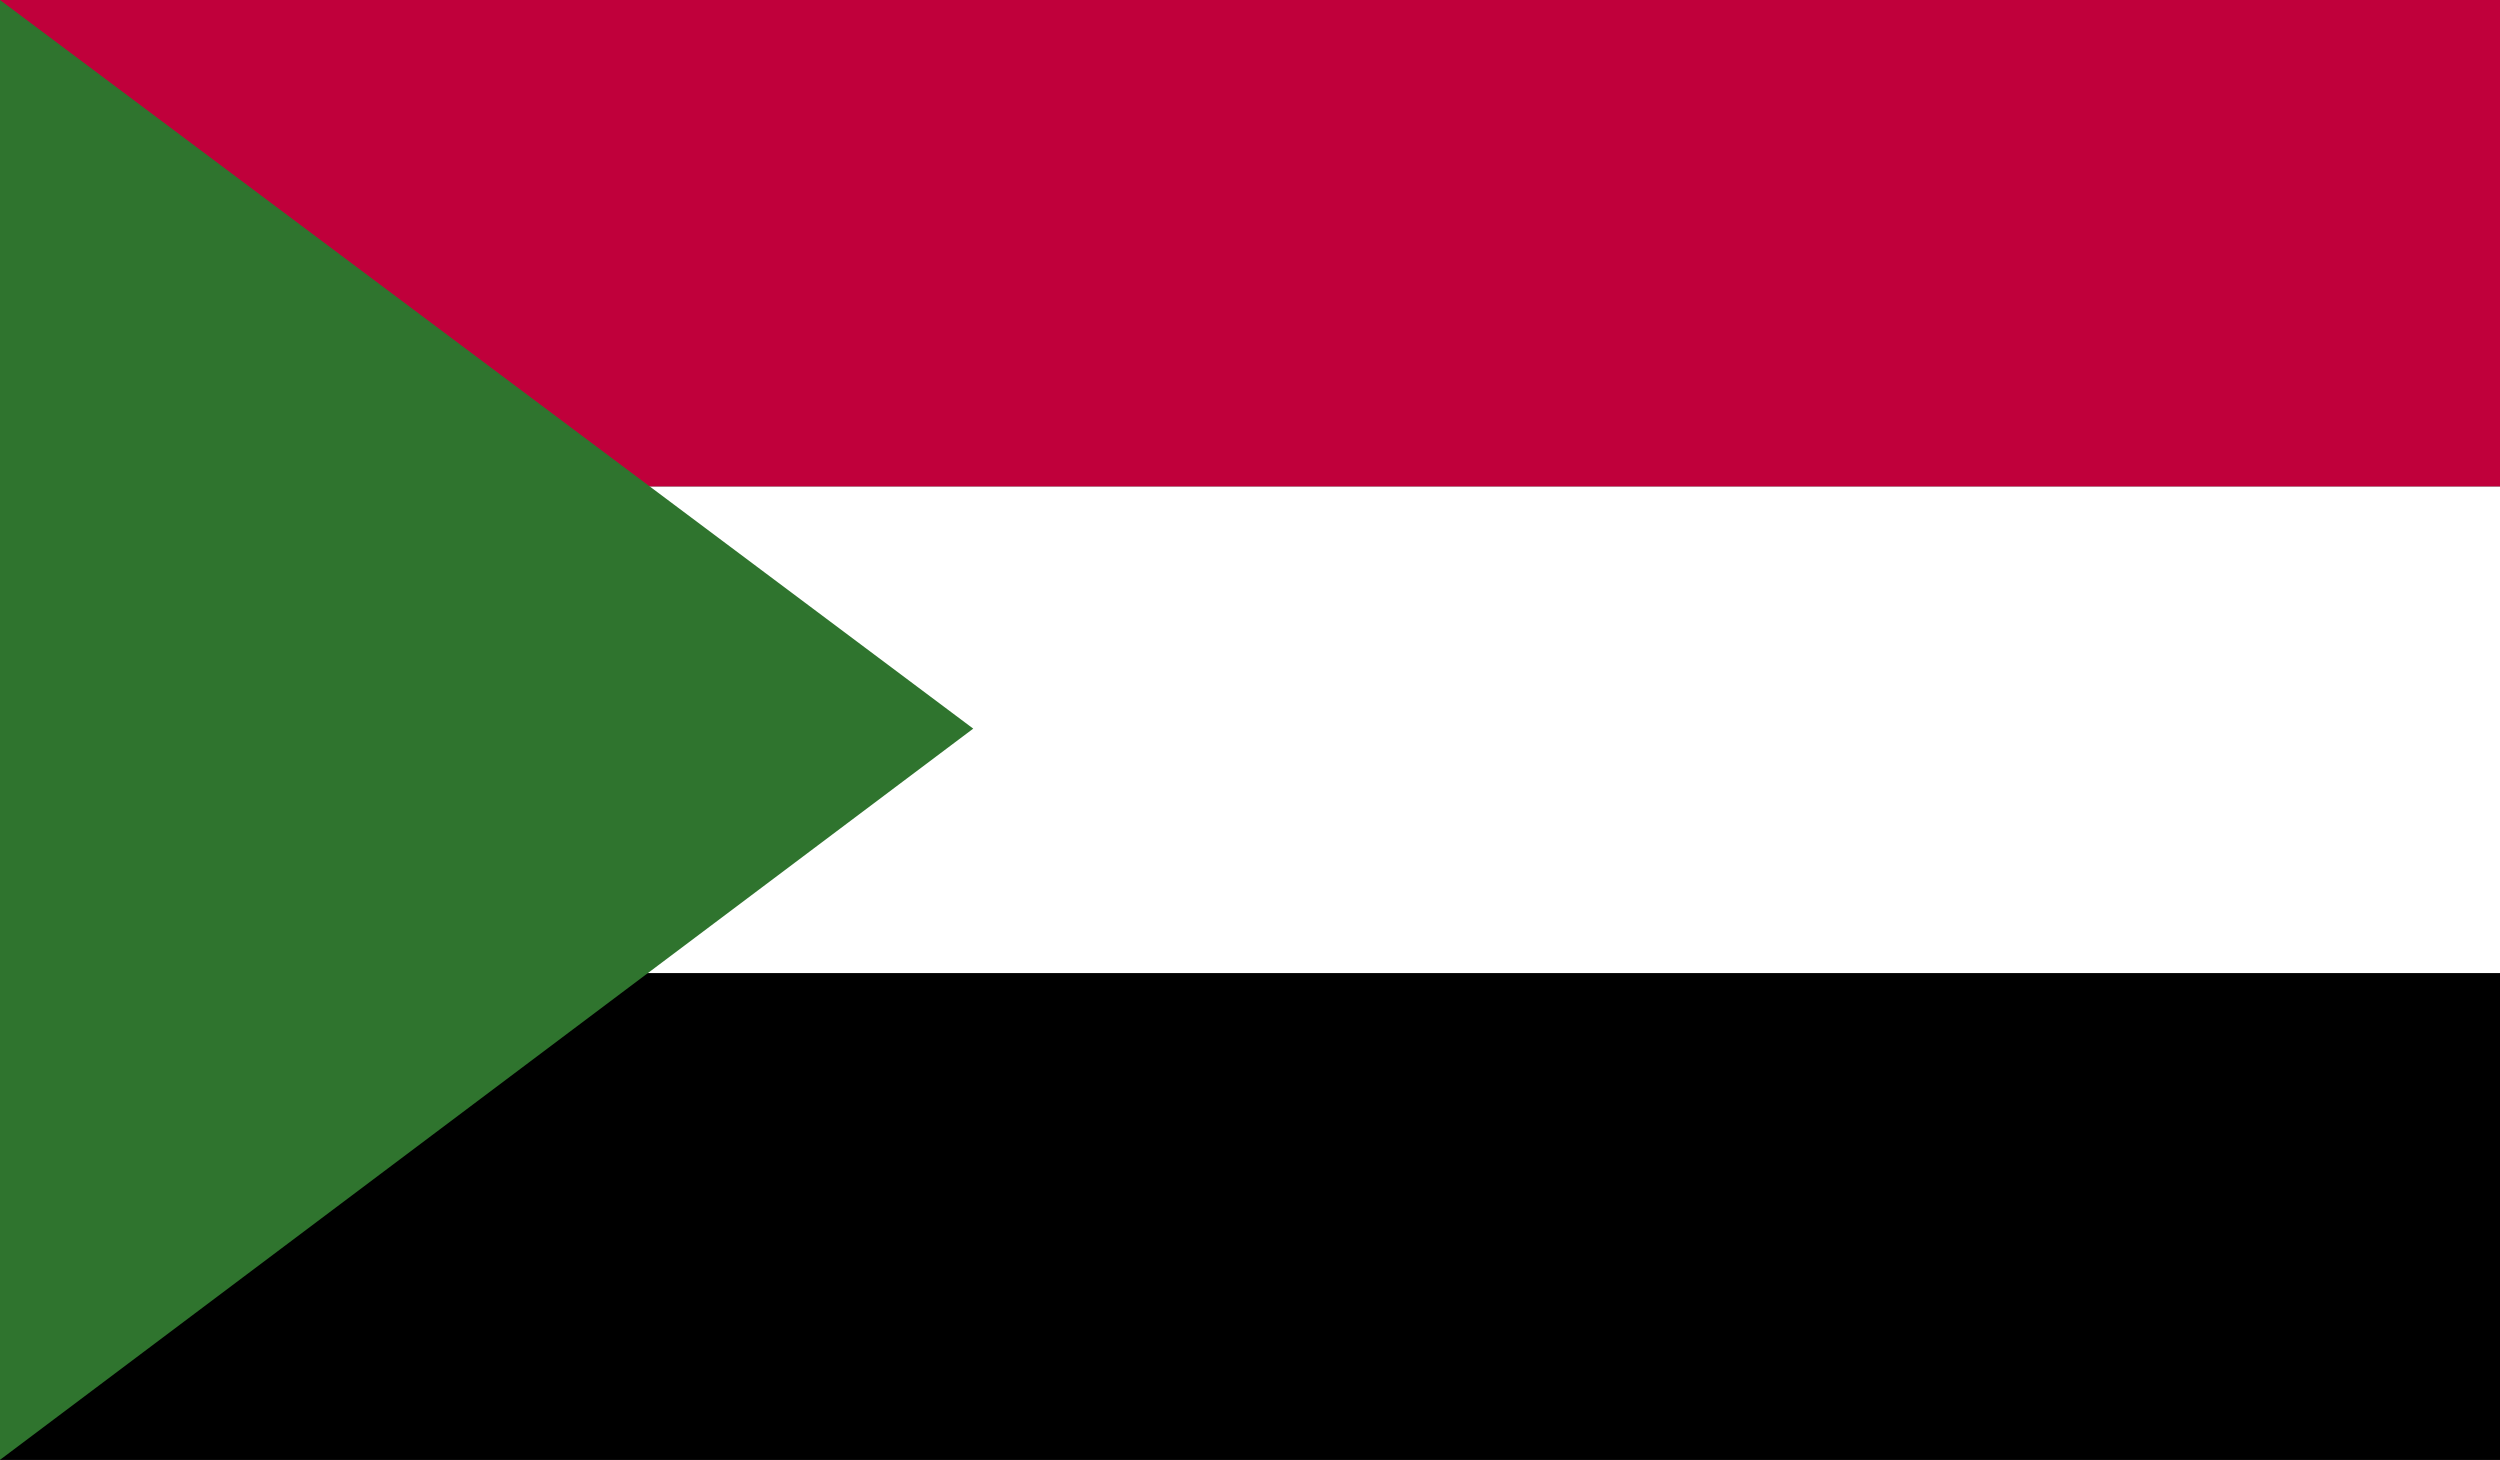
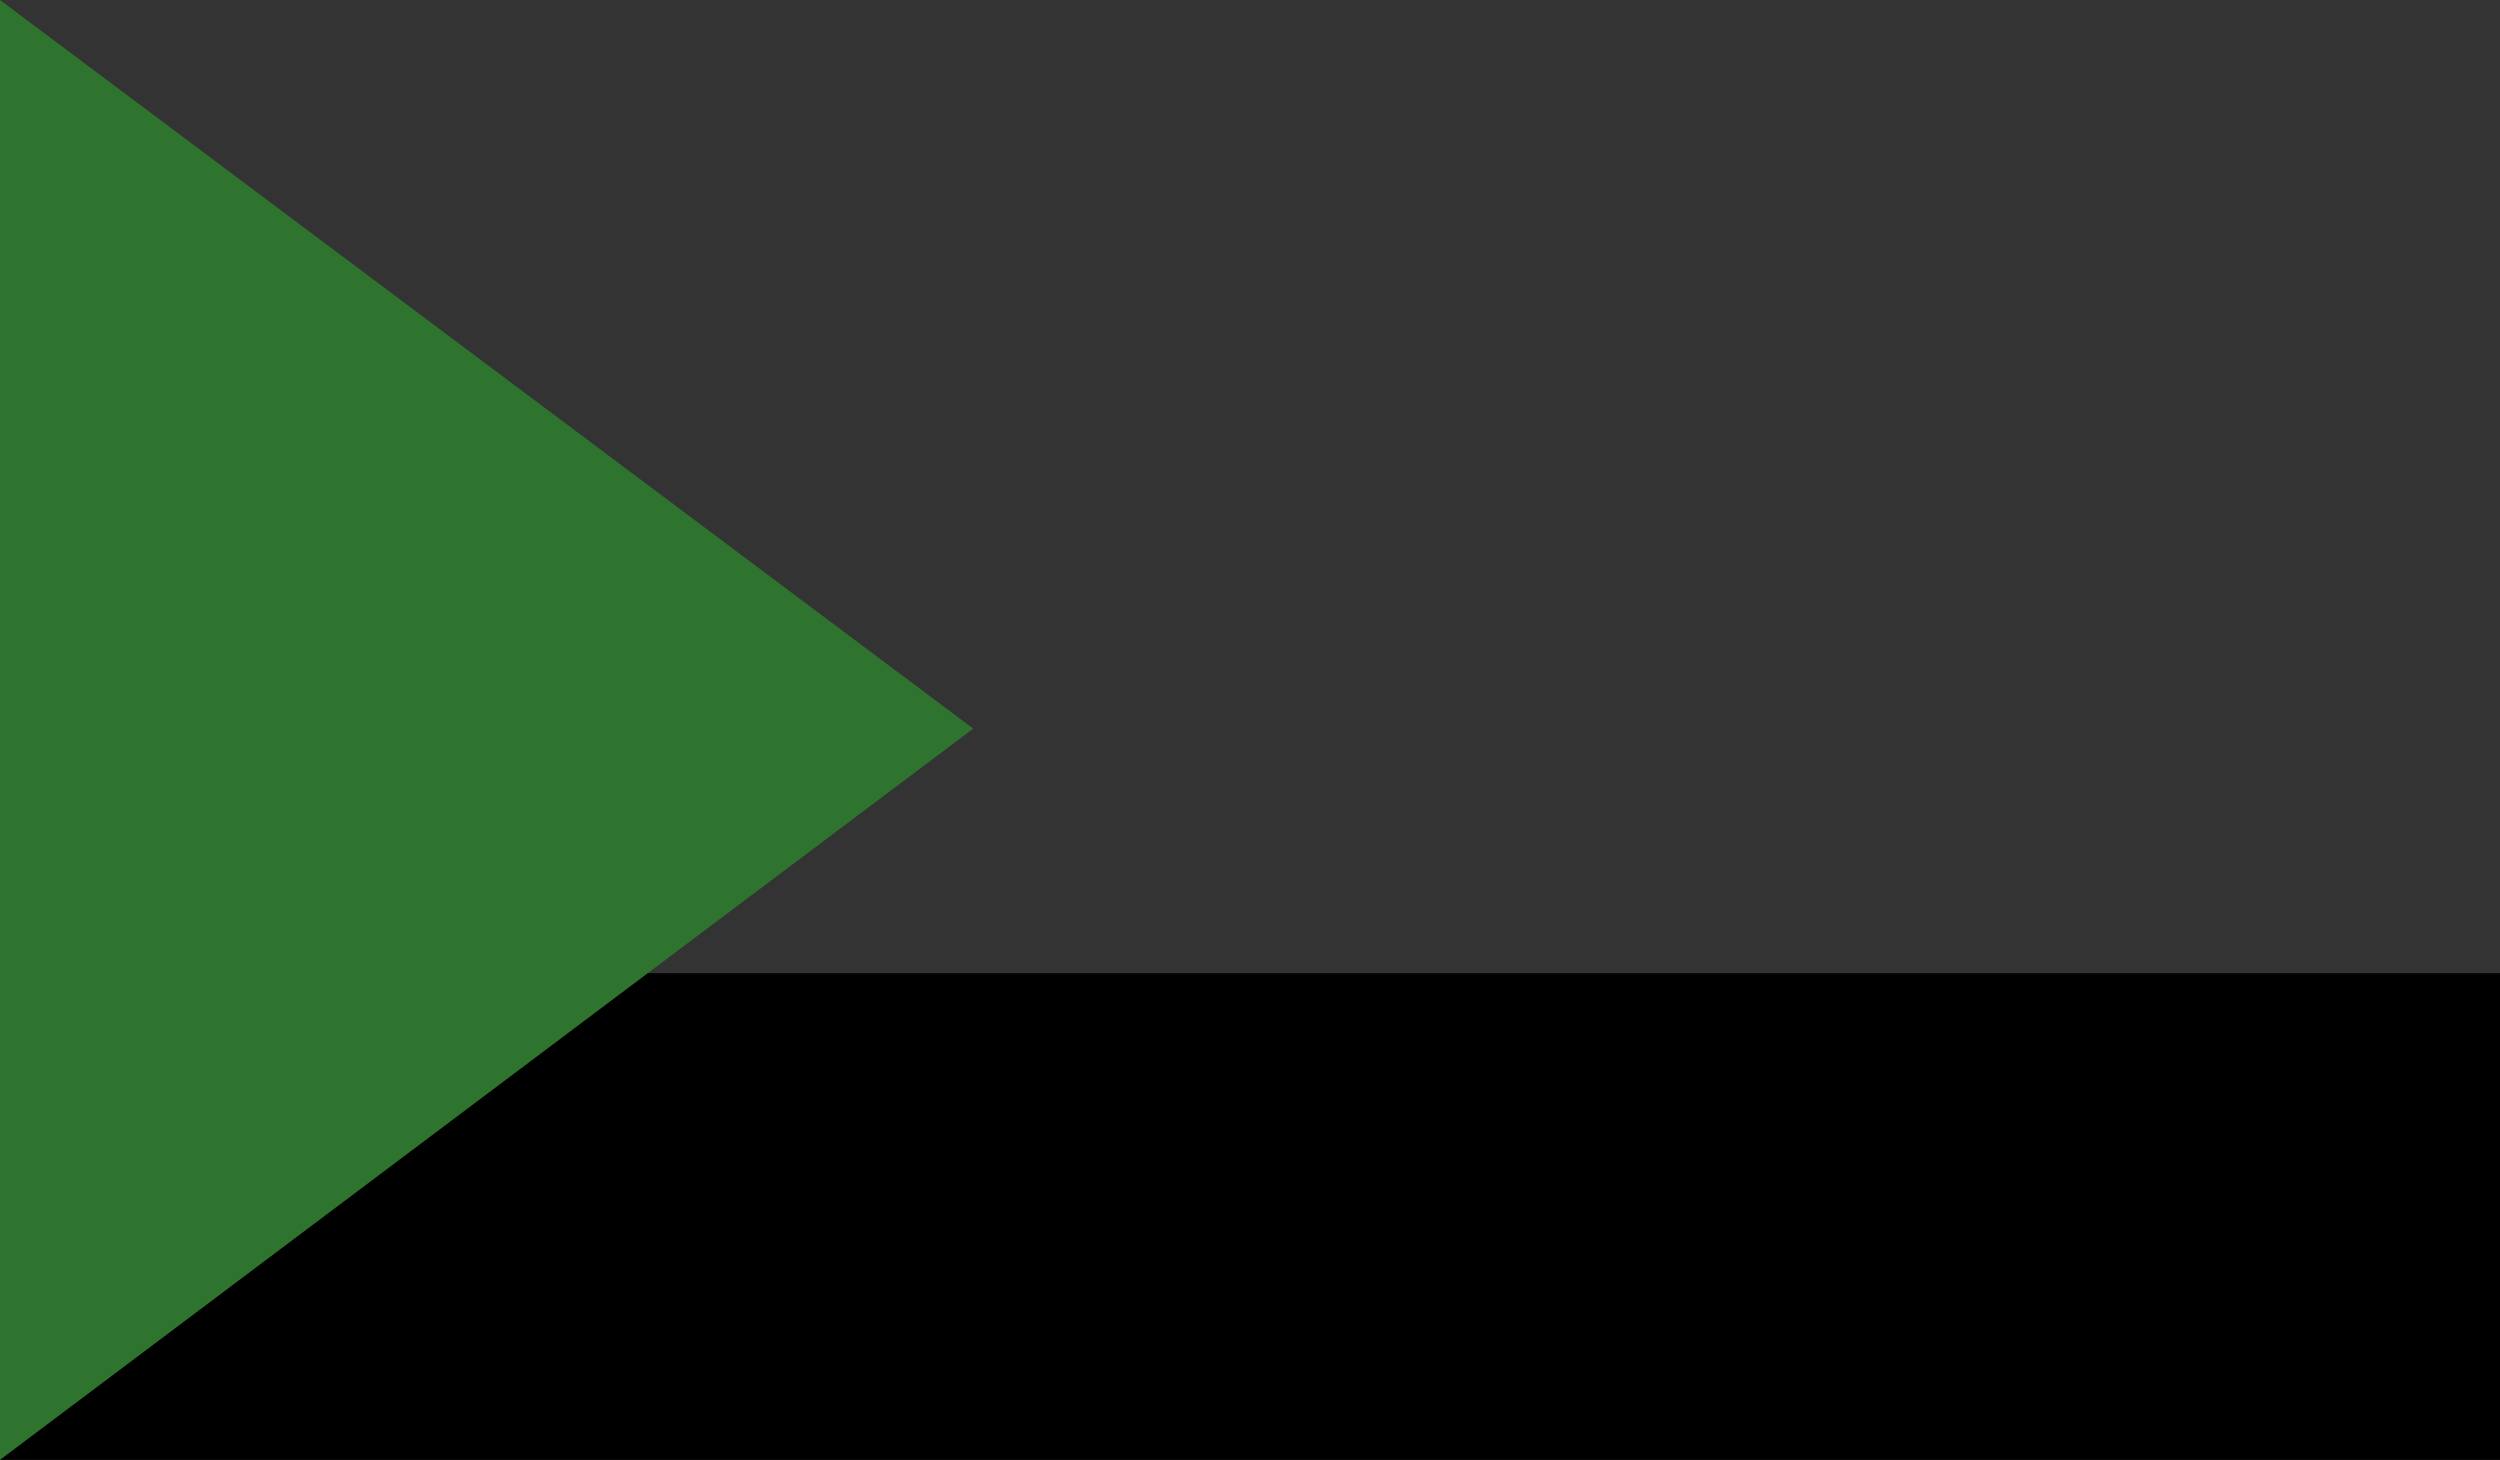
<svg xmlns="http://www.w3.org/2000/svg" id="a" data-name="4" viewBox="0 0 97.1 56.7">
  <rect x="0" y="0" width="97.1" height="56.7" fill="#333333" stroke="none" />
  <defs>
    <style>
      .e {
        fill: none;
      }

      .e, .f, .g, .h, .i {
        stroke-width: 0px;
      }

      .j {
        clip-path: url(#c);
      }

      .g {
        fill: #c0003b;
      }

      .h {
        fill: #2f742e;
      }

      .i {
        fill: #fff;
      }
    </style>
    <clipPath id="c">
      <rect class="e" x="0" width="97.1" height="56.7" />
    </clipPath>
  </defs>
  <g id="b" data-name="SUDAN">
    <g class="j">
-       <rect class="g" x="0" width="97.1" height="18.9" />
-       <rect class="i" x="0" y="18.9" width="97.1" height="18.9" />
      <rect class="f" x="0" y="37.8" width="97.1" height="18.9" />
      <polygon class="h" points="0 0 0 56.7 37.8 28.3 0 0" />
    </g>
  </g>
</svg>